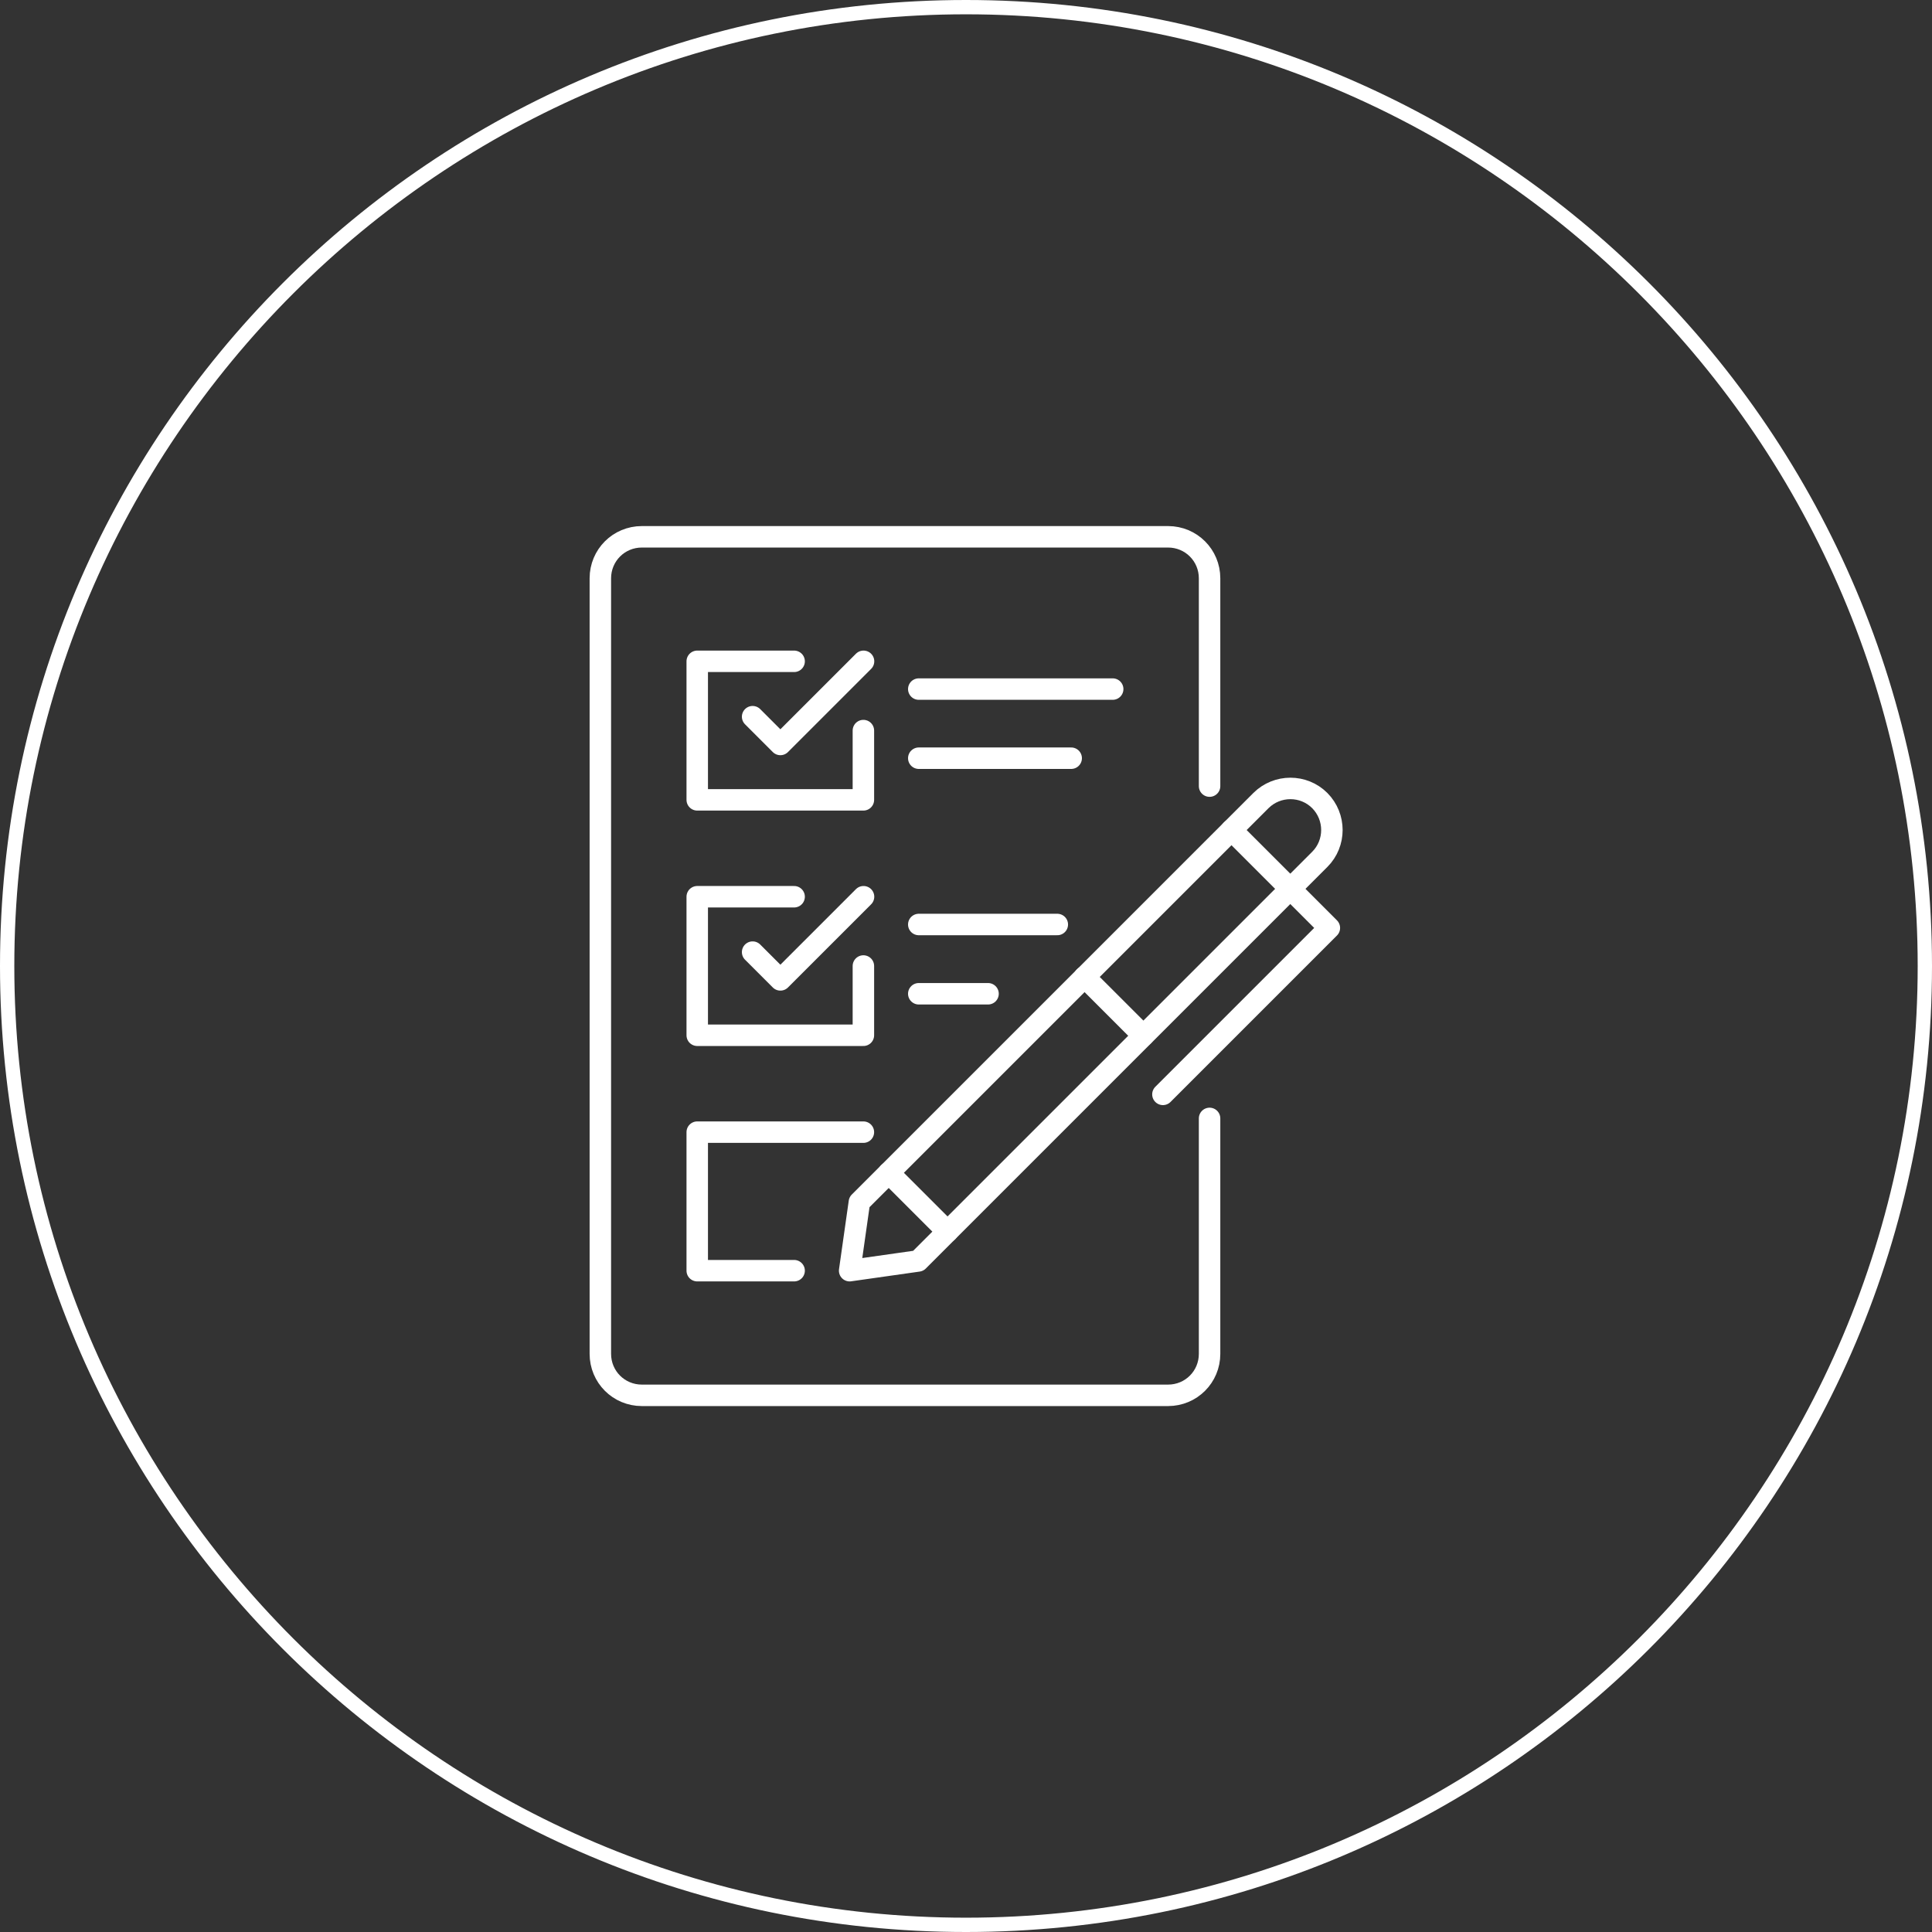
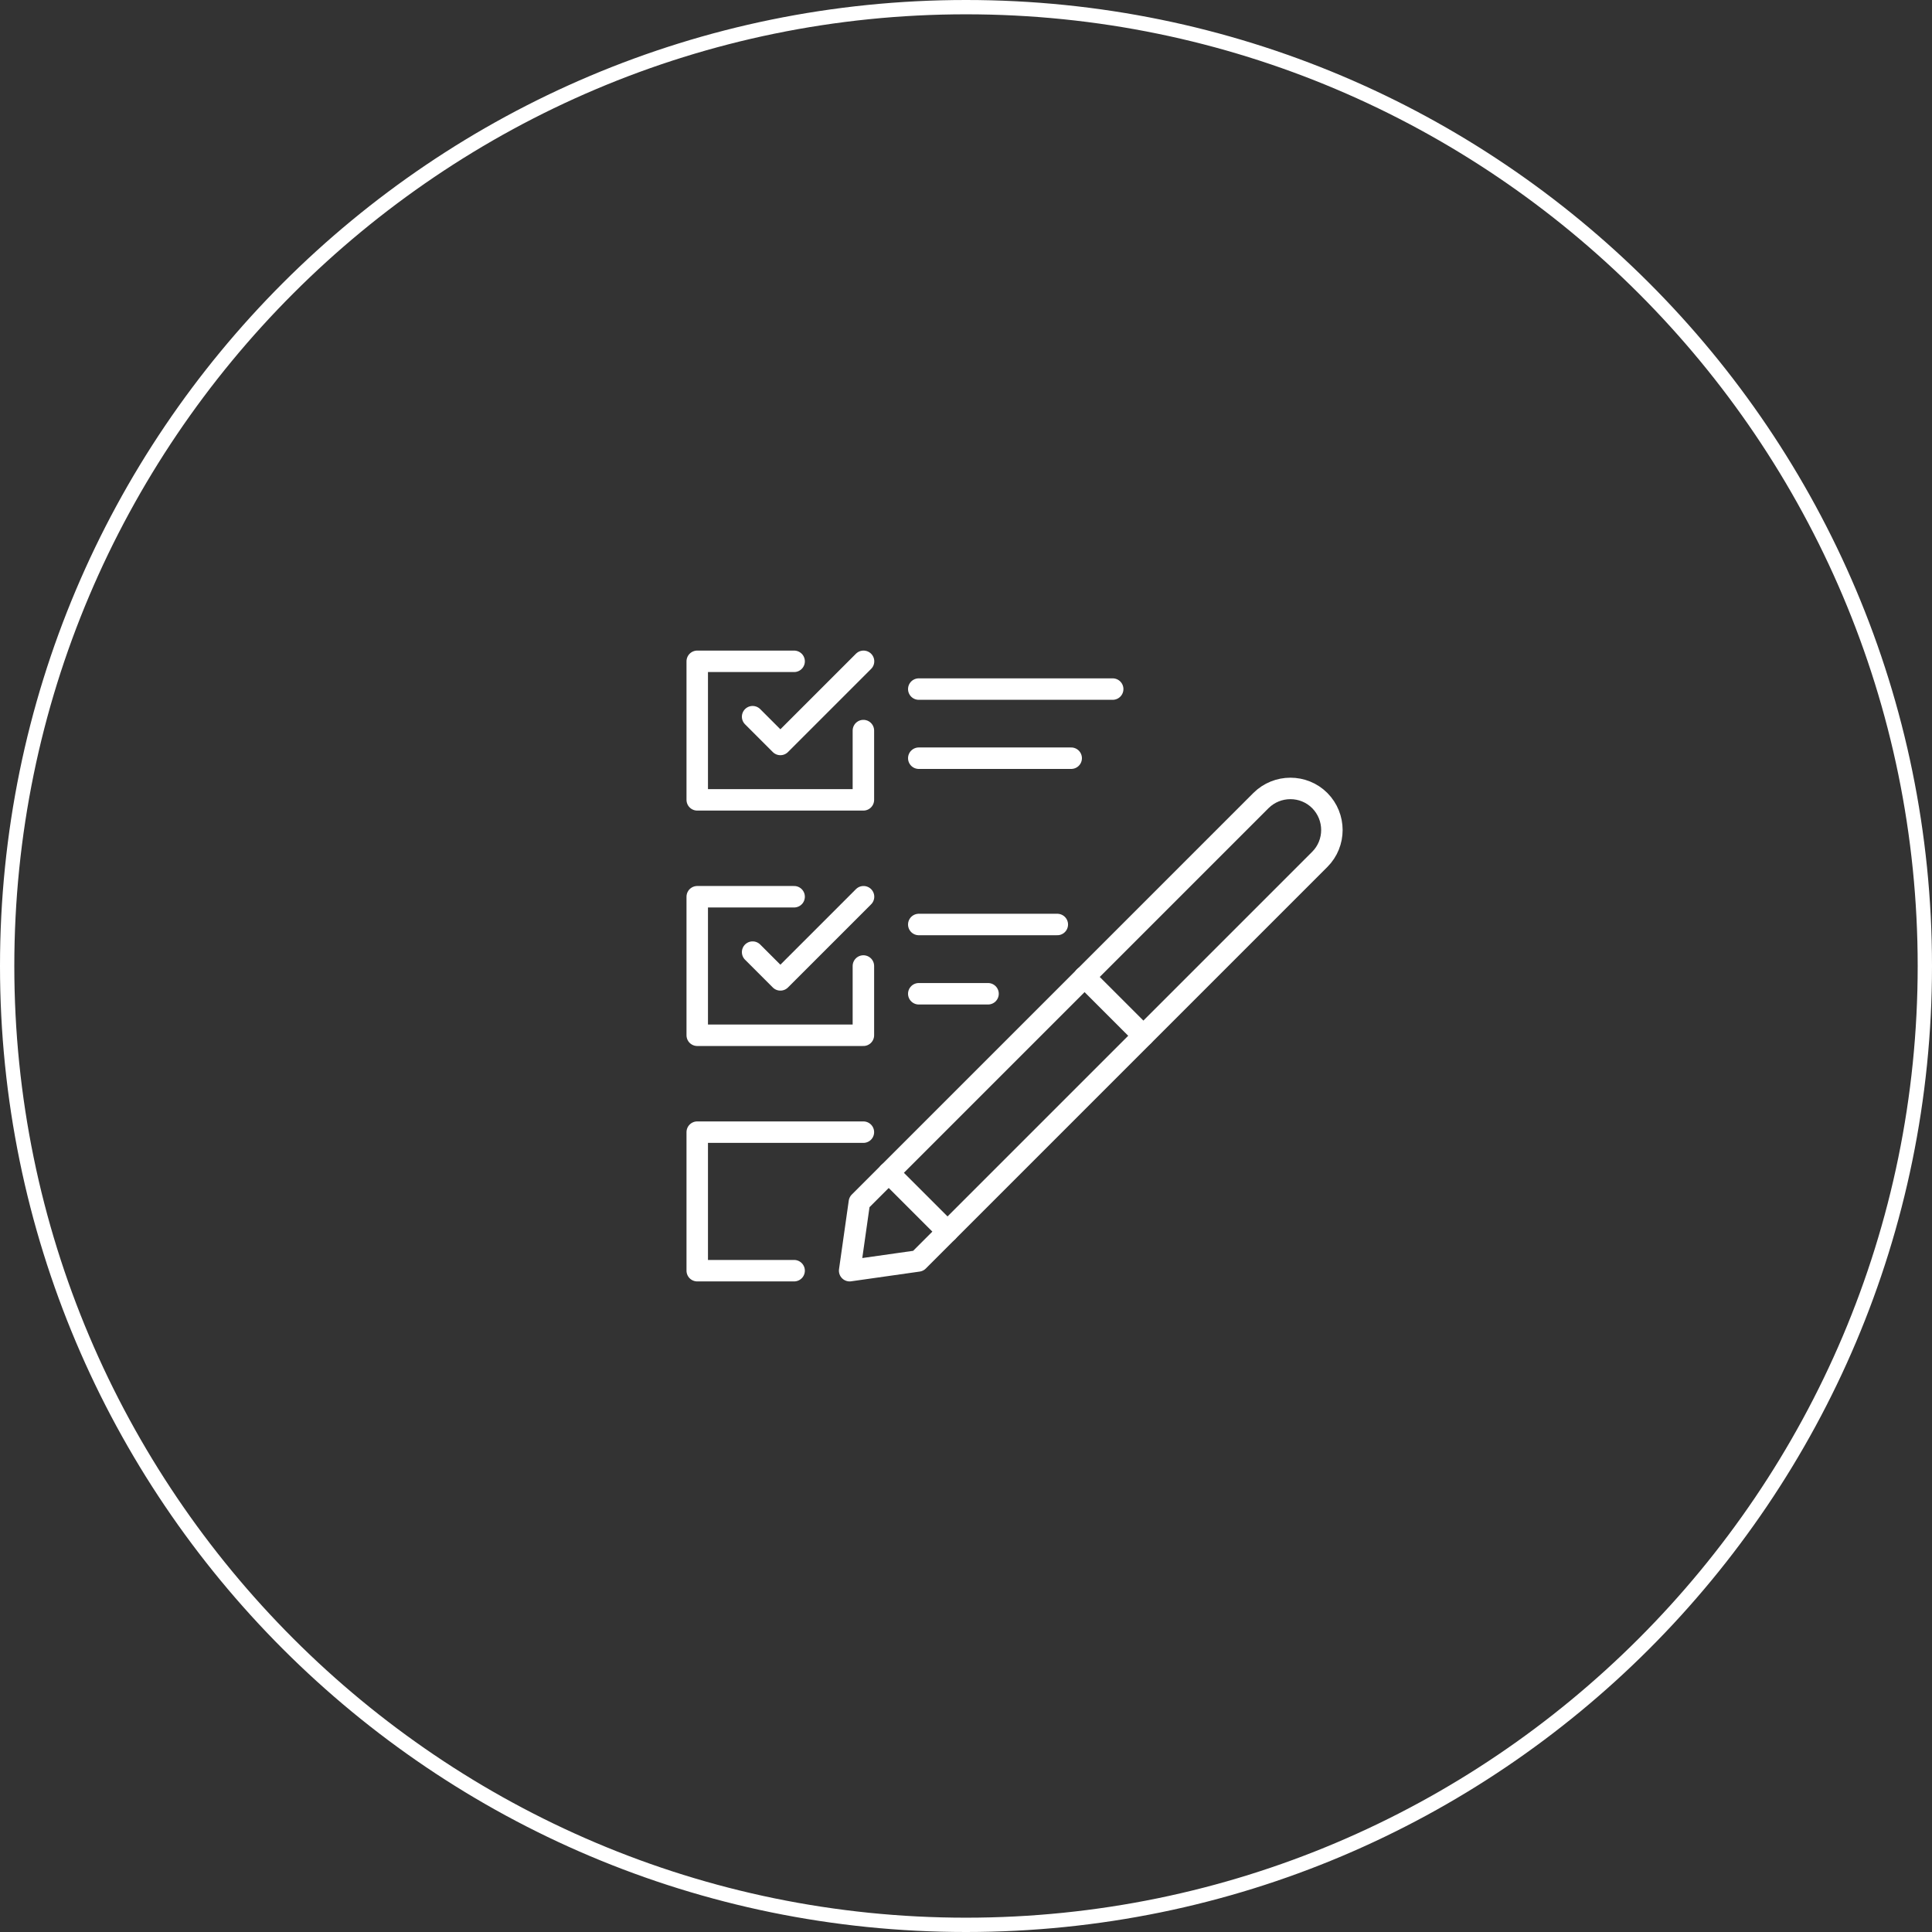
<svg xmlns="http://www.w3.org/2000/svg" id="_圖層_2" data-name="圖層 2" viewBox="0 0 135 135">
  <rect x="0" y="0" width="135" height="135" fill="#333333" stroke="none" />
  <defs>
    <style>
      .cls-1 {
        fill: none;
        stroke: #fff;
        stroke-linecap: round;
        stroke-linejoin: round;
        stroke-width: 1.5px;
      }

      .cls-2 {
        fill: #fff;
      }
    </style>
  </defs>
  <g id="_圖層_1-2" data-name="圖層 1">
    <path class="cls-2" d="M67.5,1c36.67,0,66.5,29.83,66.5,66.5s-29.83,66.5-66.5,66.5S1,104.17,1,67.5,30.83,1,67.5,1M67.5,0C30.22,0,0,30.22,0,67.5s30.22,67.5,67.5,67.5,67.5-30.22,67.5-67.5S104.78,0,67.5,0h0Z" />
    <g>
      <g id="g3992">
        <path id="path3969" class="cls-1" d="M60.05,84l-.68,4.79,4.79-.68,28.06-28.06c1.13-1.13,1.13-2.97,0-4.11-1.13-1.13-2.97-1.13-4.11,0l-28.06,28.06Z" />
        <path id="path3974" class="cls-1" d="M75.78,68.26l4.11,4.11" />
-         <path id="path3976" class="cls-1" d="M86.05,58l6.84,6.84-11.63,11.63" />
        <path id="path3986" class="cls-1" d="M62.1,81.95l4.11,4.11" />
      </g>
-       <path id="rect3961" class="cls-1" d="M84.52,78.15v16.45c0,1.61-1.29,2.9-2.9,2.9h-36.77c-1.61,0-2.9-1.29-2.9-2.9v-54.19c0-1.61,1.29-2.9,2.9-2.9h36.77c1.61,0,2.9,1.29,2.9,2.9v14.52" />
      <path id="path3965" class="cls-1" d="M64.2,48.15h13.55" />
      <path id="path3967" class="cls-1" d="M64.2,52.98h10.65" />
      <path id="path3997" class="cls-1" d="M64.2,64.6h9.68" />
      <path id="path3999" class="cls-1" d="M64.2,69.44h4.84" />
      <g id="g3251-0">
        <path id="path3247-8" class="cls-1" d="M52.59,50.08l1.94,1.94,5.81-5.81" />
        <path id="path3249-2" class="cls-1" d="M55.49,46.21h-6.77v9.68h11.61v-4.84" />
      </g>
      <g id="g3251-2">
        <path id="path3247-2" class="cls-1" d="M52.59,66.53l1.94,1.94,5.81-5.81" />
        <path id="path3249-5" class="cls-1" d="M55.49,62.66h-6.77v9.68h11.61v-4.84" />
      </g>
      <path id="path3261-4" class="cls-1" d="M60.33,79.11h-11.61v9.68h6.77" />
    </g>
  </g>
</svg>